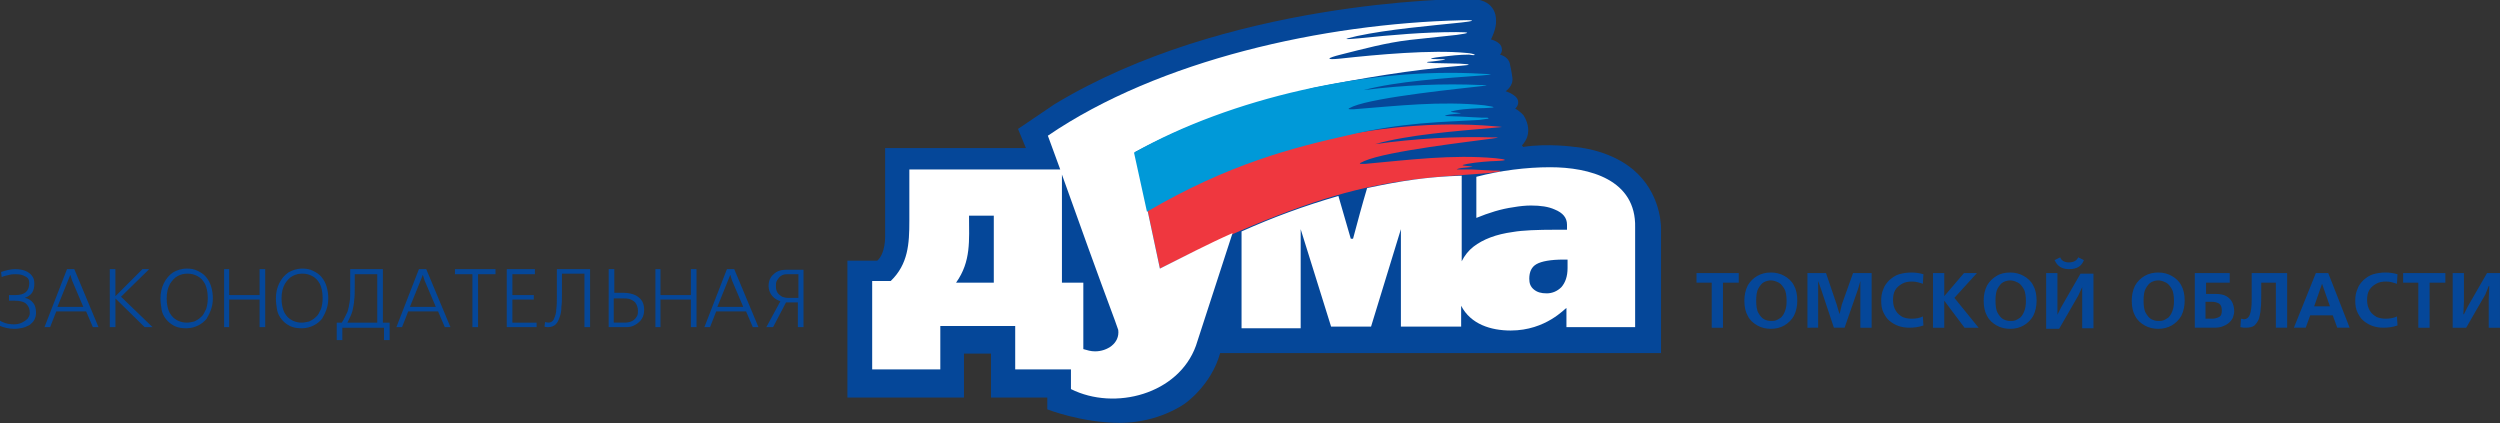
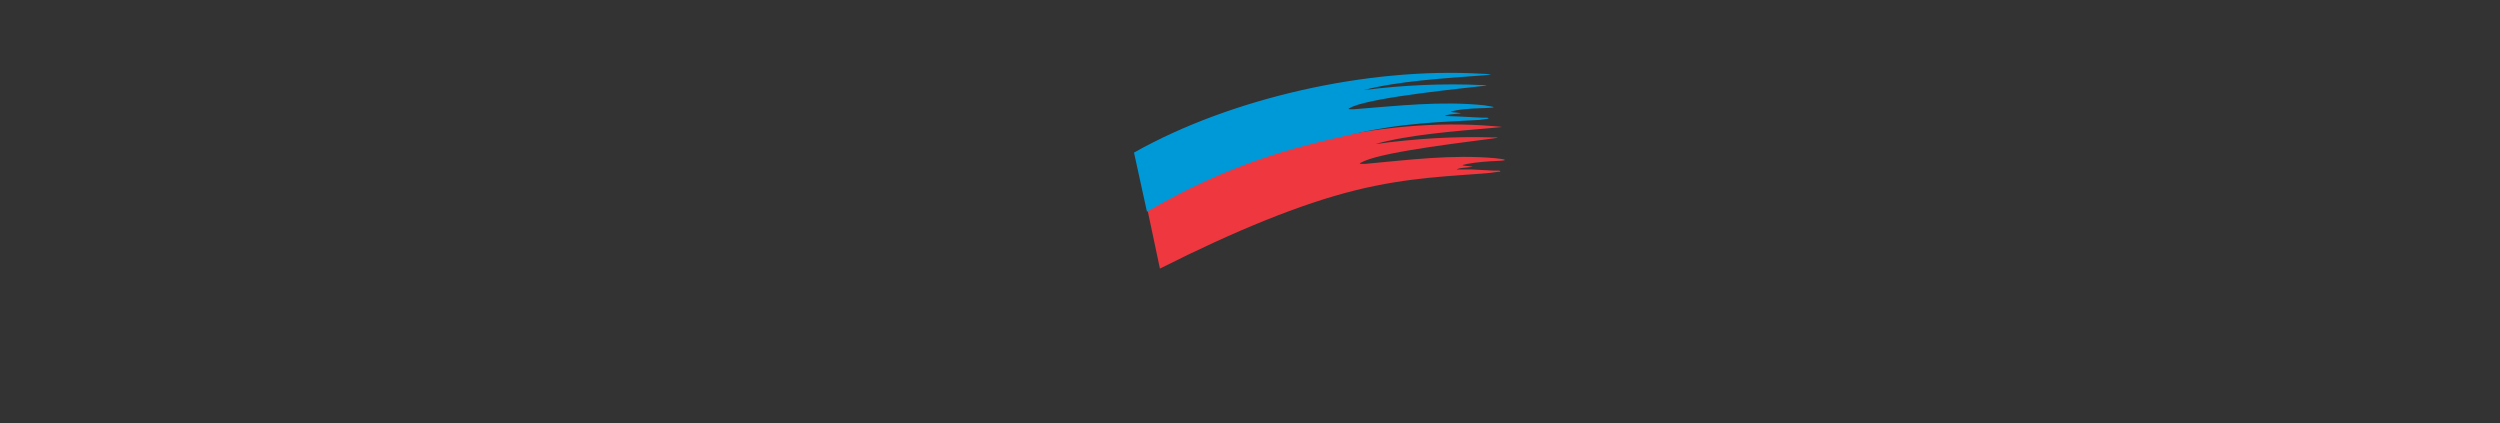
<svg xmlns="http://www.w3.org/2000/svg" viewBox="0 0 444 75.2">
  <rect x="0" y="0" width="444" height="75.2" fill="#333333" stroke="none" />
-   <path fill="#054799" d="M157.2 26.5v15.4s.1 3.1-1.4 4.4h-5.3v24.3h20.7v-7.8h4.8v7.8h10v2.1s6.1 2.4 12.9 2.4c6.9 0 11.5-3.4 11.5-3.4s4.7-3.2 6.3-9H295V40.9s.3-5.6-4.1-10c-4.4-4.4-11.2-4.8-11.2-4.8s-4.8-.7-9.2 0l-.2-.3s2.3-2 .3-5.3c0 0-.7-.8-1.5-1.2 0 0 .7-.6.5-1.4-.2-1.1-2.2-1.7-2.2-1.7s1.4-.9 1.2-2.4c-.2-1.5-.4-2.2-.4-2.2s0-1.4-1.8-1.9c0 0 .5-.5.3-1.2-.2-1.1-1.9-1.5-1.9-1.5s1-1.9.9-3.4c0-.9-.3-3.8-4.7-3.8-2.9 0-43.4.4-73.7 18.7l-6.5 4.4 1.4 3.4h-25zm144.1 22h7.5v1.7H306v8h-2v-8h-2.7m13.2-.4c-.4 0-.8.1-1.2.3-.4.2-.7.6-1 1.1-.3.5-.4 1.3-.4 2.2 0 .9.1 1.7.4 2.2.3.5.6.9 1 1.1.4.2.8.3 1.2.3.3 0 .6 0 .9-.1.3-.1.6-.3.9-.5.3-.3.5-.6.7-1.1.2-.5.3-1.1.3-1.8 0-.9-.1-1.7-.4-2.2-.3-.5-.6-.9-1-1.1-.6-.3-1-.4-1.4-.4m0-1.4c.9 0 1.7.2 2.4.6.7.4 1.3.9 1.7 1.7.4.7.6 1.6.6 2.7 0 1-.2 1.9-.6 2.7-.4.7-1 1.3-1.7 1.7-.7.4-1.5.6-2.4.6-.9 0-1.7-.2-2.4-.6-.7-.4-1.3-.9-1.7-1.7-.4-.7-.6-1.6-.6-2.7 0-1 .2-1.9.6-2.7.4-.7 1-1.3 1.7-1.7.7-.4 1.5-.6 2.4-.6m13.1 9.8h-1.9l-2.3-6.9-.5-1.4v8.3H321v-9.7h3.3l1.9 5.6.5 1.7.4-1.7 2-5.6h3.3v9.7h-2v-8.3l-.4 1.4m11.5 4.9l.1 1.6c-.8.3-1.7.4-2.5.4-.7 0-1.3-.1-1.9-.3-.6-.2-1.1-.5-1.6-.9s-.8-.9-1.1-1.5c-.3-.6-.4-1.3-.4-2.1s.1-1.4.4-2.1c.2-.6.6-1.1 1.1-1.6.5-.4 1-.8 1.7-1 .7-.2 1.4-.3 2.2-.3.7 0 1.4.1 2.1.3l-.1 1.7c-.6-.2-1.2-.4-1.9-.4s-1.3.1-1.8.4c-.5.3-.9.6-1.2 1.1-.3.5-.4 1.1-.4 1.8 0 .8.2 1.4.5 1.9s.7.8 1.2 1.1c.5.2 1 .3 1.6.3.7 0 1.4-.1 2-.4m1.8-7.7h2v4.1l3.5-4.1h2.3l-4 4.4 4.3 5.3h-2.5l-3.6-4.8v4.8h-2m13.7-8.4c-.4 0-.8.1-1.2.3-.4.2-.7.6-1 1.1-.3.5-.4 1.3-.4 2.2 0 .9.1 1.7.4 2.2.3.5.6.9 1 1.1.4.2.8.3 1.2.3.3 0 .6 0 .9-.1.3-.1.6-.3.9-.5.3-.3.5-.6.7-1.1.2-.5.3-1.1.3-1.8 0-.9-.1-1.7-.4-2.2-.3-.5-.6-.9-1-1.1-.6-.3-1-.4-1.4-.4m0-1.4c.9 0 1.7.2 2.4.6.7.4 1.3.9 1.7 1.7.4.7.6 1.6.6 2.7 0 1-.2 1.9-.6 2.7-.4.7-1 1.3-1.7 1.7-.7.4-1.5.6-2.4.6-.9 0-1.7-.2-2.4-.6-.7-.4-1.3-.9-1.7-1.7-.4-.7-.6-1.6-.6-2.7 0-1 .2-1.9.6-2.7.4-.7 1-1.3 1.7-1.7.6-.4 1.5-.6 2.4-.6m12.1-2.7l1 .5c-.4 1.1-1.3 1.6-2.6 1.6s-2.1-.5-2.6-1.6l1-.5c.2.6.8.9 1.5.9.9 0 1.4-.3 1.7-.9m-5.7 2.8h2v7.4l.7-1.4 3.4-5.9h2.3v9.7h-2V51l-.7 1.5-3.4 5.9h-2.3v-9.9zm19.9 1.3c-.4 0-.8.1-1.2.3-.4.2-.7.6-1 1.1-.3.5-.4 1.3-.4 2.2 0 .9.1 1.7.4 2.2.3.5.6.9 1 1.1.4.2.8.3 1.2.3.3 0 .6 0 .9-.1.3-.1.6-.3.9-.5.3-.3.5-.6.7-1.1.2-.5.3-1.1.3-1.8 0-.9-.1-1.7-.4-2.2-.3-.5-.6-.9-1-1.1-.6-.3-1-.4-1.4-.4m0-1.4c.9 0 1.7.2 2.4.6.7.4 1.3.9 1.7 1.7.4.7.6 1.6.6 2.7 0 1-.2 1.9-.6 2.7-.4.7-1 1.3-1.7 1.7-.7.4-1.5.6-2.4.6-.9 0-1.7-.2-2.4-.6-.7-.4-1.3-.9-1.7-1.7-.4-.7-.6-1.6-.6-2.7 0-1 .2-1.9.6-2.7.4-.7 1-1.3 1.7-1.7.7-.4 1.5-.6 2.4-.6m8.4 5.3v2.9h1.2c.4 0 .8-.1 1.2-.3.4-.2.5-.6.5-1.2s-.2-1-.5-1.2c-.4-.2-.8-.3-1.2-.3h-1.2zm-1.9-5.2h6.2v1.7h-4.2v2h1.6c.8 0 1.5.1 2 .4s.9.7 1.1 1.2c.2.5.3 1 .3 1.5 0 .3-.1.7-.2 1-.1.3-.3.6-.6.9-.3.3-.6.5-1.1.7-.4.2-1 .3-1.6.3h-3.5v-9.7zm10 0h6.4v9.7h-2v-8h-2.6v1.9c0 1.1 0 2-.1 2.7 0 .7-.2 1.3-.3 1.8-.2.5-.5.9-.8 1.2-.4.3-.9.4-1.6.4-.2 0-.5 0-.9-.1l.1-1.5c.2 0 .4.1.5.1.5 0 .9-.3 1.1-.9.2-.6.3-1.4.3-2.5v-4.8zm11.2 5.9h2.8l-1.4-4-1.4 4zm.3-5.9h2.2l3.8 9.7h-2.2l-.8-2.2h-4l-.8 2.2h-2.1l3.9-9.7zm14.4 7.7l.1 1.6c-.8.3-1.7.4-2.5.4-.7 0-1.3-.1-1.9-.3-.6-.2-1.1-.5-1.6-.9s-.8-.9-1.1-1.5c-.3-.6-.4-1.3-.4-2.1s.1-1.4.4-2.1c.2-.6.6-1.1 1.1-1.6.5-.4 1-.8 1.7-1 .7-.2 1.4-.3 2.2-.3.7 0 1.4.1 2.1.3l-.1 1.7c-.6-.2-1.2-.4-1.9-.4s-1.3.1-1.8.4c-.5.3-.9.6-1.2 1.1-.3.5-.4 1.1-.4 1.8 0 .8.2 1.4.5 1.9s.7.8 1.2 1.1c.5.2 1 .3 1.6.3.7 0 1.4-.1 2-.4m1.1-7.7h7.5v1.7h-2.8v8h-2v-8h-2.7m8.8-1.7h2v5l-.1 2.3h.1l.7-1.4 3.4-5.9h2.3v9.7h-2v-5l.1-2.4h-.1l-.6 1.5-3.4 5.9h-2.4m-434-5v-.8h1.2c1.6 0 2.4-.7 2.4-2.1 0-.6-.2-1-.7-1.2-.5-.3-1-.4-1.7-.4-.3 0-.7 0-1.1.1-.4.1-.9.2-1.4.4l-.1-.9c.9-.3 1.7-.5 2.5-.5.7 0 1.3.1 1.8.3.5.2.9.5 1.2.9.3.4.4.8.4 1.4 0 .6-.1 1.1-.4 1.6-.3.4-.7.7-1.3.9.6.1 1.1.4 1.5.9.4.5.5 1.1.5 1.8 0 .4-.1.8-.3 1.2-.2.4-.5.6-.8.9-.4.2-.8.4-1.2.5-.5.1-.9.2-1.5.2-1 0-1.9-.2-2.8-.6l.1-.9c.5.3 1 .5 1.5.6.5.1.9.1 1.1.1.5 0 1-.1 1.4-.3.4-.2.7-.4 1-.7.2-.3.4-.6.4-1 0-.7-.2-1.2-.6-1.6-.4-.4-1.1-.6-2.1-.6h-1zm10.9-4.4l-.4 1-1.9 4.7h4.6l-2-4.7-.3-1zm-.6-1h1.3l4.3 10.3h-1l-1.2-2.8H10l-1.1 2.8h-1l4-10.3zm7.6 0h1v4.8l4.8-4.8h1.2l-5 4.9 5.6 5.4h-1.4L20.5 53v5.1h-1M29.6 53c0 1 .2 1.9.5 2.5.4.7.8 1.1 1.4 1.4.6.3 1.1.4 1.7.4.4 0 .8-.1 1.3-.2.4-.2.8-.4 1.2-.8.4-.3.6-.8.9-1.4.2-.6.3-1.2.3-2 0-1-.2-1.9-.5-2.5-.4-.7-.8-1.1-1.4-1.4-.6-.3-1.1-.4-1.7-.4-.6 0-1.1.1-1.7.4-.6.3-1 .8-1.4 1.4-.4.7-.6 1.6-.6 2.6m-1.1 0c0-1 .2-1.9.6-2.7.4-.8.9-1.4 1.6-1.9.7-.4 1.5-.7 2.5-.7.7 0 1.3.1 1.9.4.6.3 1.1.6 1.5 1.1.4.5.7 1 .9 1.7.2.6.3 1.4.3 2.1 0 .7-.1 1.3-.3 1.9-.2.6-.5 1.2-.8 1.7-.4.5-.9.9-1.5 1.2-.6.3-1.3.5-2.1.5s-1.5-.1-2.1-.4c-.6-.3-1.1-.7-1.5-1.2-.4-.5-.7-1.1-.8-1.7-.1-.7-.2-1.3-.2-2m11.3-5.2h.9v4.6h5.4v-4.6h1v10.3h-1v-4.9h-5.4v4.9h-.9M50 53c0 1 .2 1.9.5 2.5.4.7.8 1.1 1.4 1.4.6.3 1.1.4 1.7.4.4 0 .8-.1 1.3-.2.4-.2.8-.4 1.2-.8.4-.3.6-.8.9-1.4.2-.6.3-1.2.3-2 0-1-.2-1.9-.5-2.5-.4-.7-.8-1.1-1.4-1.4-.6-.3-1.1-.4-1.7-.4-.6 0-1.1.1-1.7.4-.6.3-1 .8-1.4 1.4-.4.7-.6 1.6-.6 2.6m-1 0c0-1 .2-1.9.6-2.7.4-.8.9-1.4 1.6-1.9.7-.4 1.5-.7 2.5-.7.7 0 1.3.1 1.9.4.6.3 1.1.6 1.5 1.1.4.5.7 1 .9 1.7.2.6.3 1.4.3 2.1 0 .7-.1 1.3-.3 1.9-.2.6-.5 1.2-.8 1.7-.4.5-.9.9-1.5 1.2-.6.3-1.3.5-2.1.5s-1.5-.1-2.1-.4c-.6-.3-1.1-.7-1.5-1.2-.4-.5-.7-1.1-.8-1.7s-.2-1.3-.2-2m18-4.3h-4v2.1c0 1.1 0 1.9-.1 2.5 0 .6-.2 1.3-.3 1.9-.2.7-.5 1.3-.9 2.1H67v-8.6zm-4.9-.9H68v9.5h1.2v3.1h-1v-2.2h-7.4v2.2h-1v-3.1h.9c.4-.6.7-1.3 1-1.9.2-.6.3-1.2.4-1.8.1-.6.1-1.3.1-2.1v-3.7zm13 1l-.4 1-1.9 4.7h4.6l-2-4.7-.3-1zm-.7-1h1.3L80 58.1h-1l-1.2-2.8h-5.3l-1.1 2.8h-1l4-10.3zm6.4 0H88v.9h-3.1v9.4h-1v-9.4h-3.1m9.2-.9h5v.9h-4v3.7h3.8v.8H91v4.1h4.3v.8H90m8.9-10.3h5.9v10.3h-1v-9.5h-4v3.6c0 .9 0 1.7-.1 2.3 0 .7-.1 1.3-.3 1.8-.2.6-.4 1-.7 1.3-.3.3-.8.5-1.3.5-.3 0-.5 0-.7-.1l.1-.8c.2 0 .4.1.6.1.4 0 .8-.2 1-.7.2-.5.4-1 .4-1.7.1-.7.1-1.5.1-2.4v-4.7zm10.1 5.1v4.4h1.9c.6 0 1-.1 1.4-.3.4-.2.6-.5.8-.8.2-.3.2-.7.2-1 0-.6-.2-1.1-.5-1.5-.3-.3-.7-.5-1-.6-.4-.1-.8-.1-1.1-.1H109zm-.9-5.1h1V52h1.6c1 0 1.7.2 2.3.5.5.3.9.7 1.1 1.1.2.4.3.9.3 1.4 0 .6-.1 1.1-.4 1.6-.3.5-.7.8-1.2 1.1-.5.3-1 .4-1.6.4h-3.1V47.8zm8.3 0h.9v4.6h5.4v-4.6h1v10.3h-1v-4.9h-5.4v4.9h-.9m13.3-9.3l-.4 1-1.9 4.7h4.6l-2-4.7-.3-1zm-.6-1h1.3l4.3 10.3h-1l-1.2-2.8h-5.3l-1.1 2.8h-1l4-10.3zm12.7 5.1v-4.2h-2c-.5 0-.8.1-1.1.3-.3.2-.5.5-.7.8-.2.3-.2.7-.2 1 0 .5.1.9.3 1.2.2.3.5.5.8.7.3.1.6.2 1 .2h1.9zm.9-5.1v10.3h-1v-4.4h-2.1l-2.3 4.4h-1.2l2.5-4.6c-.6-.2-1.1-.5-1.5-1-.4-.5-.6-1.1-.6-1.7 0-.9.3-1.6.9-2.1.6-.6 1.4-.8 2.3-.8h3z" />
  <g fill-rule="evenodd" clip-rule="evenodd">
    <path fill="#EF373F" d="M240.7 33.8c9.7-2.4 17.3-2.5 24-3.1l1.4-.2h.4l-.2-.2h-1l-3.9-.2h-2.7c.4-.3 1.4-.3 2.2-.4 1-.1.6-.1-.1-.2-.9-.1-1.7-.1-.2-.4 1.5-.3 4.3-.5 5-.5 2.5-.1 1.9-.3 0-.5-7.7-.7-15.4.3-23.1 1-.9 0-1.6.1-.2-.5 4.1-1.8 19.3-3.5 22.8-4 1.5-.2.9-.2-.2-.2-6.4-.2-13.6.2-20.7 1.2 6-1.7 14.3-2.3 21-2.9 2-.2 2.1-.1 0-.3-20.1-1.7-44.2 4.1-61.4 14.9l2.2 10.4c13.3-6.7 25-11.5 34.7-13.9z" />
-     <path fill="#FFF" d="M260.4 9.4c-6.1-.6-15.9.3-22.3 1-2.9.3-2.4-.1 0-.7 4-1 8-2.1 12.2-2.6 2.8-.3 5.5-.6 8.4-.9 2.2-.3 2.8-.5-.1-.5-5.7 0-11.4.5-17.2 1.1-2.3.2-3.5.3-.4-.4 5.6-1.2 12.8-1.8 18.5-2.4 2-.2 3.1-.5 0-.4-24.4.6-53.6 7-73.4 20.5l2.2 6h-26.8v9.1c0 4.1-.2 7.7-3.3 10.7h-3.3v15.7H167v-7.7h13.3v7.7h9.9v3.5c7.8 3.9 19.1.9 22.2-7.7l6.5-20c-4.3 1.9-8.7 4.2-12.9 6.3L201.6 27c11.4-6 19.3-8.2 31.7-11.4 8.4-1.7 17.3-3.2 25.9-3.9 2.7-.2 1.6-.3 0-.4l-4.7-.1c-1.4-.1-1.5-.2 0-.3l.8-.1c1.5-.2 2.1-.3 0-.3-2.4 0-.4-.3.5-.4 1.7-.2 3.4-.4 5.1-.4 1.7.3 1.1-.2-.5-.3zm14.9 20.3c-4.3 0-8.9.6-13.1 1.7v7.3c2.2-.9 4.4-1.6 6.6-1.9 1.1-.2 2.2-.3 3.1-.3 1.7 0 3.1.2 4.2.7 1.5.6 2.2 1.5 2.2 2.7v.9h-1.9c-3.4 0-6 .1-7.7.4-3 .4-5.3 1.3-7 2.6-.9.7-1.6 1.6-2.1 2.6V31.2c-6.1.2-10.7.9-16.8 2.2-.9 3-1.7 6-2.5 9h-.4c-.7-2.5-1.5-5.1-2.2-7.6-6.2 1.8-11.6 3.8-17.2 6.3v17.2H231V40.7l5.4 17.3h7.1l5.3-17.3V58h10.7v-3.7c1.7 3.3 5.3 4.4 8.8 4.4 6.3 0 9.7-4 9.9-4v3.4h12.2V40.4c.2-8.5-8.1-10.7-15.1-10.7zm3.1 17.9c0 1.5-.4 2.6-1.1 3.4-.7.7-1.6 1.1-2.6 1.1s-1.7-.2-2.3-.7c-.6-.5-.8-1.1-.8-1.9 0-1.2.4-2.1 1.3-2.6s2.5-.8 4.8-.8h.7v1.5zm-101.8 2.6h-6.8c2.7-3.8 2.3-7.5 2.3-11.9h4.4v11.9zm17.9 12.2c-.8 0-1.4-.2-2.1-.4V50.2h-3.8V31c3.1 8.7 6.2 17.3 9.4 25.9l.6 1.7c.3 2.4-2 3.8-4.1 3.8z" />
    <path fill="#0099D8" d="M239.5 24c9.8-2.3 16.5-2.3 23.2-2.7l1.4-.2h.3l-.2-.2h-1l-3.9-.2-2.7-.1c.4-.3 1.4-.3 2.2-.4 1.1-.1.6-.1-.1-.2-.9-.1-1.7-.1-.1-.4 1.5-.3 4.3-.4 5-.4 2.5-.1 1.9-.2 0-.5-7.7-.8-15.4.1-23.1.7-.9 0-1.6.1-.2-.5 4.2-1.7 19.4-3.2 22.8-3.6 1.5-.2.9-.2-.2-.2-6.4-.3-13.6 0-20.7.9 6-1.6 14.4-2.1 21-2.6 2-.2 2.2-.2 0-.3-20.2-1.2-44.6 4.3-61.8 14l2.3 10.5c14.5-8.5 26-11.4 35.8-13.6z" />
  </g>
</svg>